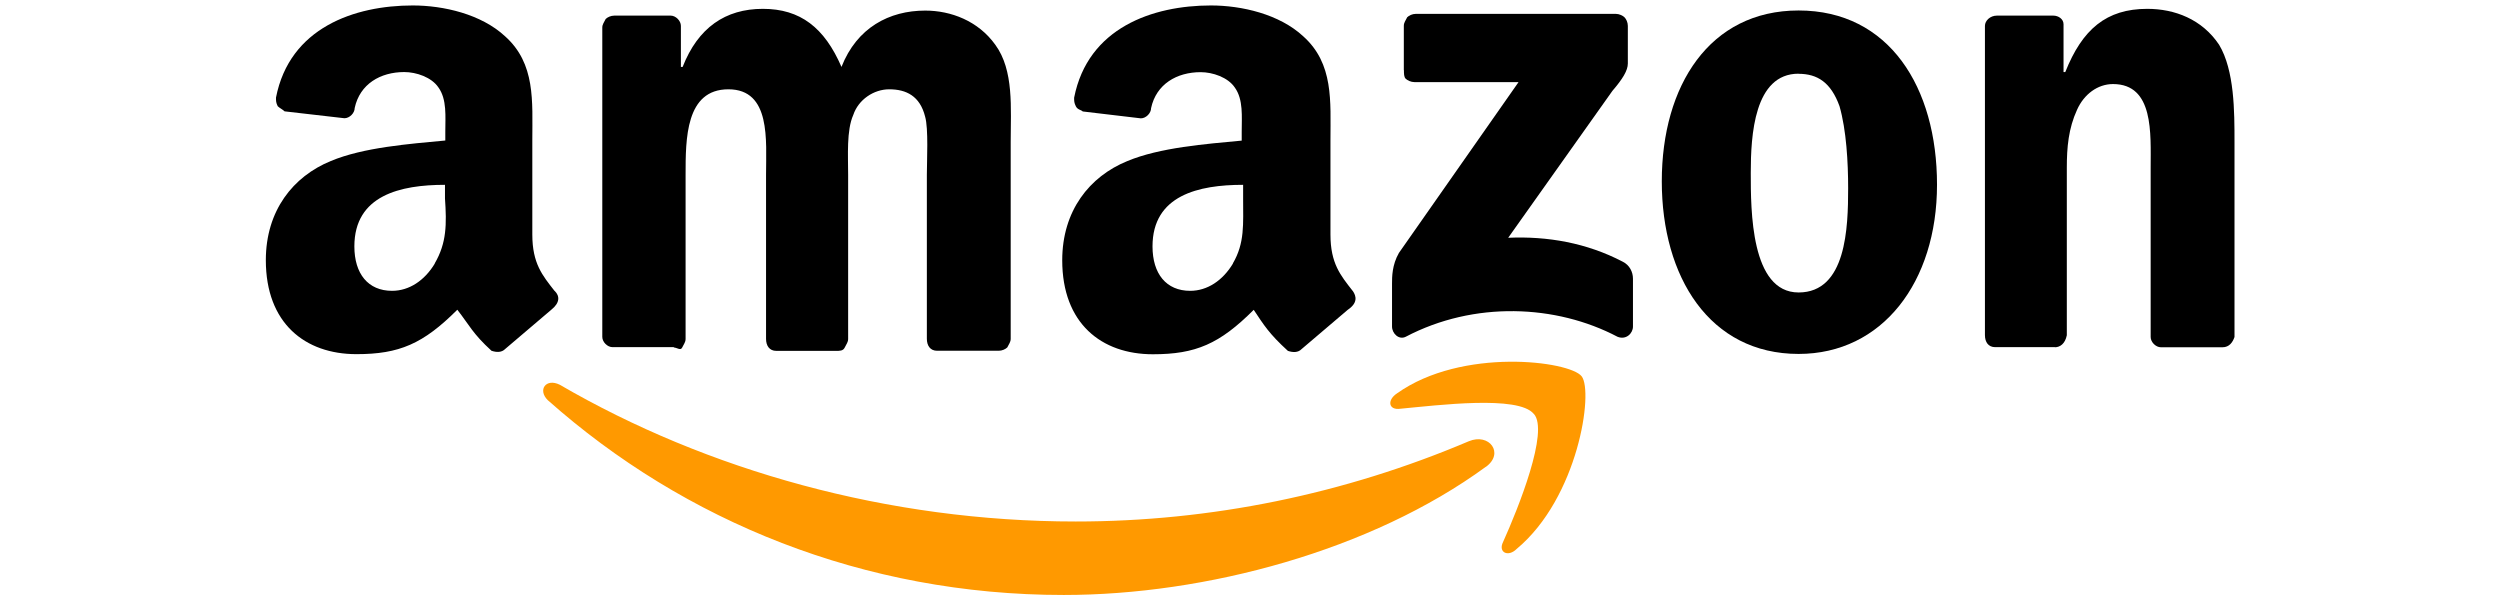
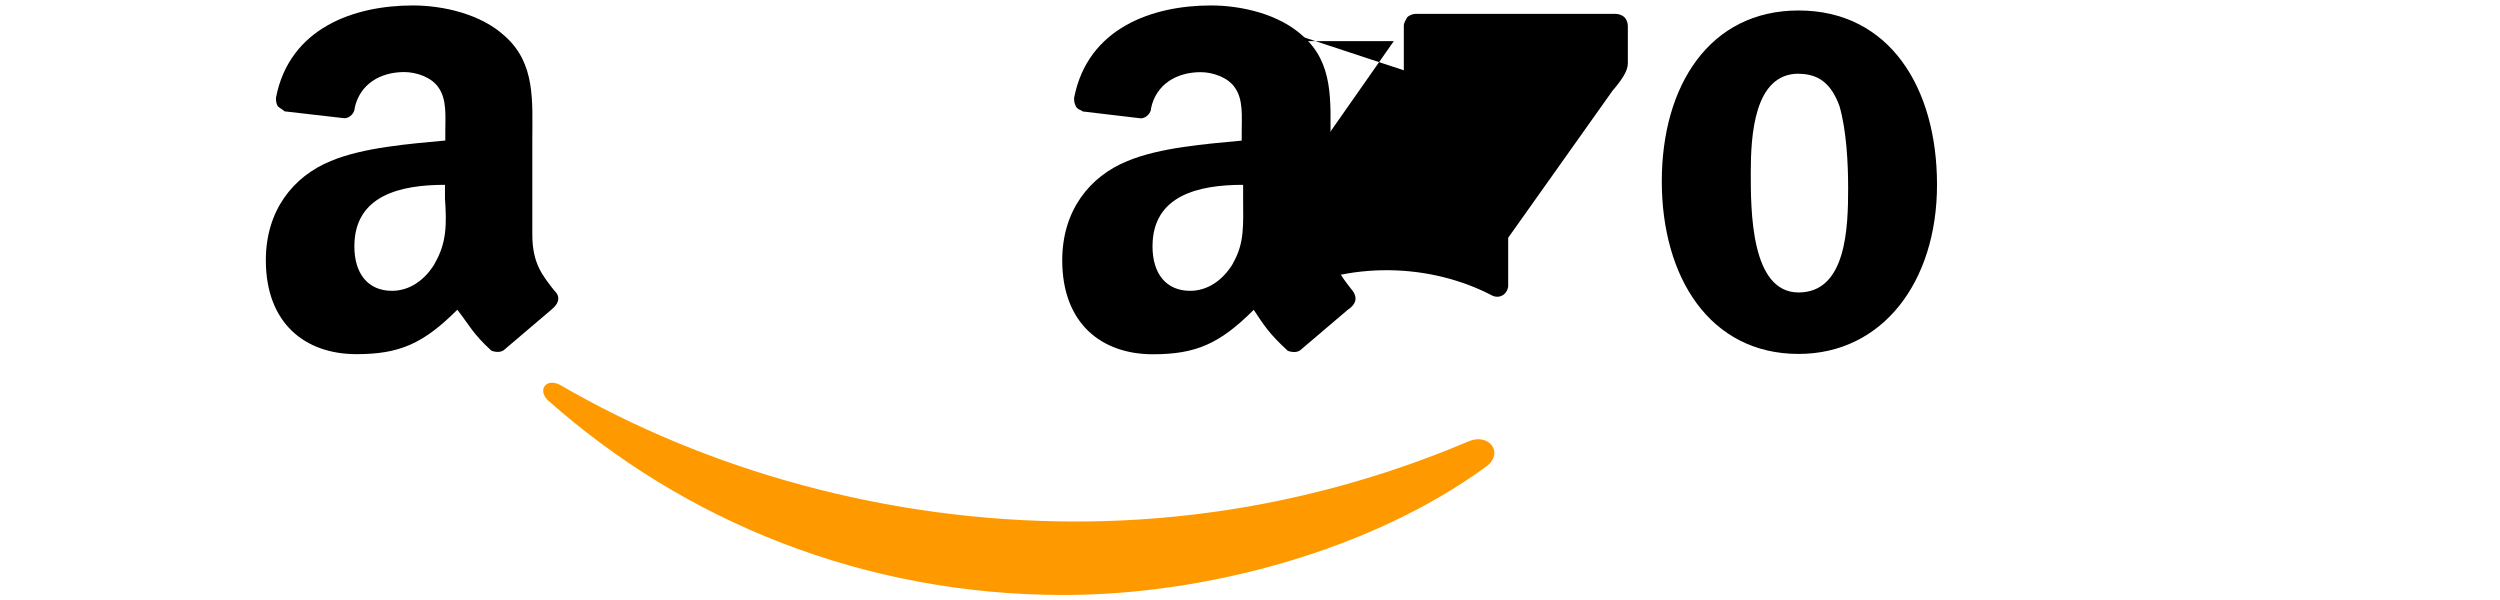
<svg xmlns="http://www.w3.org/2000/svg" id="a" data-name="Layer 1" width="229" height="55" viewBox="0 0 229 55">
  <g id="b" data-name="c">
    <g>
      <path d="m136.1,42.76c-10.49,7.67-25.67,11.74-38.66,11.74-18.32,0-34.76-6.74-47.27-17.85-.94-.94-.16-2.03,1.1-1.41,13.46,7.83,30.05,12.53,47.27,12.53,12.37,0,24.57-2.5,36-7.35,1.88-.79,3.29,1.1,1.56,2.35" fill="#f90" fill-rule="evenodd" stroke-width="0" />
-       <path d="m140.49,37.91c-1.41-1.72-8.77-.79-12.21-.47-1.1.16-1.25-.79-.31-1.41,5.95-4.23,15.81-2.97,16.91-1.56,1.1,1.41-.31,11.11-5.95,15.81-.79.79-1.72.31-1.25-.63,1.41-3.13,4.23-10.17,2.82-11.74" fill="#f90" fill-rule="evenodd" stroke-width="0" />
      <g>
-         <path d="m128.59,6.44V2.37c0-.31.16-.47.31-.79.16-.16.47-.31.79-.31h18.32c.31,0,.63.16.79.31.16.16.31.47.31.79v3.45c0,.63-.47,1.41-1.41,2.5l-9.55,13.46c3.6-.16,7.2.47,10.49,2.19.63.31.94.94.94,1.56v4.38c0,.63-.63,1.25-1.41.94-5.64-2.97-13.15-3.29-19.41,0-.63.31-1.25-.31-1.25-.94v-3.92c0-.63,0-1.72.63-2.82l10.96-15.65h-9.55c-.31,0-.63-.16-.79-.31-.16-.16-.16-.47-.16-.79" fill-rule="evenodd" stroke-width="0" />
-         <path d="m61.75,31.8h-5.64c-.47,0-.94-.47-.94-.94V2.53c0-.31.16-.47.31-.79.16-.16.47-.31.79-.31h5.16c.47,0,.94.47.94.94v3.76h.16c1.41-3.6,3.92-5.32,7.35-5.32s5.64,1.72,7.2,5.32c1.41-3.6,4.38-5.16,7.67-5.16,2.35,0,4.85.94,6.42,3.13,1.72,2.35,1.41,5.79,1.41,8.92v18.01c0,.31-.16.47-.31.79-.16.16-.47.31-.79.31h-5.64c-.63,0-.94-.47-.94-1.1v-15.03c0-1.25.16-4.23-.16-5.32-.47-1.88-1.72-2.5-3.29-2.5-1.41,0-2.82.94-3.29,2.35-.63,1.41-.47,3.76-.47,5.48v15.03c0,.31-.16.47-.31.79s-.47.31-.79.31h-5.48c-.63,0-.94-.47-.94-1.1v-15.03c0-3.13.47-7.83-3.45-7.83s-3.92,4.54-3.92,7.83v15.03c0,.31-.16.47-.31.79s-.47,0-.79,0" fill-rule="evenodd" stroke-width="0" />
+         <path d="m128.59,6.44V2.37c0-.31.16-.47.31-.79.16-.16.47-.31.79-.31h18.32c.31,0,.63.16.79.31.16.16.31.47.31.79v3.45c0,.63-.47,1.41-1.41,2.5l-9.55,13.46v4.38c0,.63-.63,1.25-1.41.94-5.64-2.97-13.15-3.29-19.41,0-.63.31-1.25-.31-1.25-.94v-3.92c0-.63,0-1.72.63-2.82l10.96-15.65h-9.55c-.31,0-.63-.16-.79-.31-.16-.16-.16-.47-.16-.79" fill-rule="evenodd" stroke-width="0" />
        <path d="m164.75.96c8.3,0,12.68,7.04,12.68,15.96s-5.01,15.5-12.68,15.5c-8.14,0-12.53-7.04-12.53-15.81s4.38-15.65,12.53-15.65m0,5.79c-4.07,0-4.38,5.64-4.38,9.08s0,10.96,4.38,10.96,4.54-5.95,4.54-9.55c0-2.35-.16-5.32-.79-7.51-.79-2.19-2.03-2.97-3.76-2.97" stroke-width="0" />
-         <path d="m188.24,31.8h-5.48c-.63,0-.94-.47-.94-1.1V2.37c0-.47.47-.94,1.1-.94h5.16c.47,0,.94.31.94.79v4.38h.16c1.56-3.92,3.76-5.79,7.51-5.79,2.5,0,5.01.94,6.58,3.29,1.41,2.35,1.41,6.11,1.41,8.92v17.85c-.16.47-.47.94-1.1.94h-5.64c-.47,0-.94-.47-.94-.94v-15.5c0-3.13.31-7.67-3.45-7.67-1.41,0-2.66.94-3.29,2.35-.79,1.72-.94,3.45-.94,5.32v15.34c-.16.79-.63,1.1-1.1,1.1" fill-rule="evenodd" stroke-width="0" />
        <path d="m123.9,26.64c-1.1-1.41-2.03-2.5-2.03-5.16v-8.61c0-3.6.31-7.04-2.5-9.55-2.19-2.03-5.64-2.82-8.45-2.82-5.32,0-11.27,2.03-12.53,8.45,0,.31,0,.47.16.79s.47.31.63.47l5.32.63c.47,0,.94-.47.94-.94.47-2.19,2.35-3.29,4.54-3.29,1.1,0,2.5.47,3.13,1.41.79,1.1.63,2.66.63,4.07v.79c-3.29.31-7.51.63-10.49,1.88-3.45,1.41-5.95,4.54-5.95,9.08,0,5.79,3.6,8.61,8.3,8.61,3.92,0,6.11-.94,9.24-4.07.94,1.41,1.41,2.19,3.13,3.76.47.16.94.16,1.25-.16h0c1.1-.94,3.13-2.66,4.23-3.6.94-.63.79-1.25.47-1.72h0Zm-10.96-2.5c-.94,1.56-2.35,2.5-3.92,2.5-2.19,0-3.45-1.56-3.45-4.07,0-4.69,4.23-5.64,8.3-5.64v1.25c0,2.35.16,4.07-.94,5.95h0Z" stroke-width="0" />
        <path d="m50.79,26.64c-1.1-1.41-2.03-2.5-2.03-5.16v-8.61c0-3.6.31-7.04-2.5-9.55-2.19-2.03-5.64-2.82-8.45-2.82-5.33,0-11.28,2.03-12.53,8.44,0,.31,0,.47.16.79.16.16.47.31.63.47l5.48.63c.47,0,.94-.47.94-.94.47-2.19,2.35-3.29,4.54-3.29,1.1,0,2.5.47,3.13,1.41.79,1.1.63,2.66.63,4.07v.79c-3.29.31-7.51.63-10.49,1.88-3.45,1.41-5.95,4.54-5.95,9.08,0,5.79,3.6,8.61,8.3,8.61,3.92,0,6.11-.94,9.24-4.07,1.1,1.41,1.41,2.19,3.13,3.76.47.16.94.16,1.25-.16h0c1.1-.94,3.13-2.66,4.23-3.6.79-.63.79-1.25.31-1.72Zm-10.96-2.5c-.94,1.56-2.35,2.5-3.92,2.5-2.19,0-3.45-1.56-3.45-4.07,0-4.69,4.23-5.64,8.3-5.64v1.25c.16,2.35.16,4.07-.94,5.95Z" stroke-width="0" />
      </g>
    </g>
  </g>
</svg>